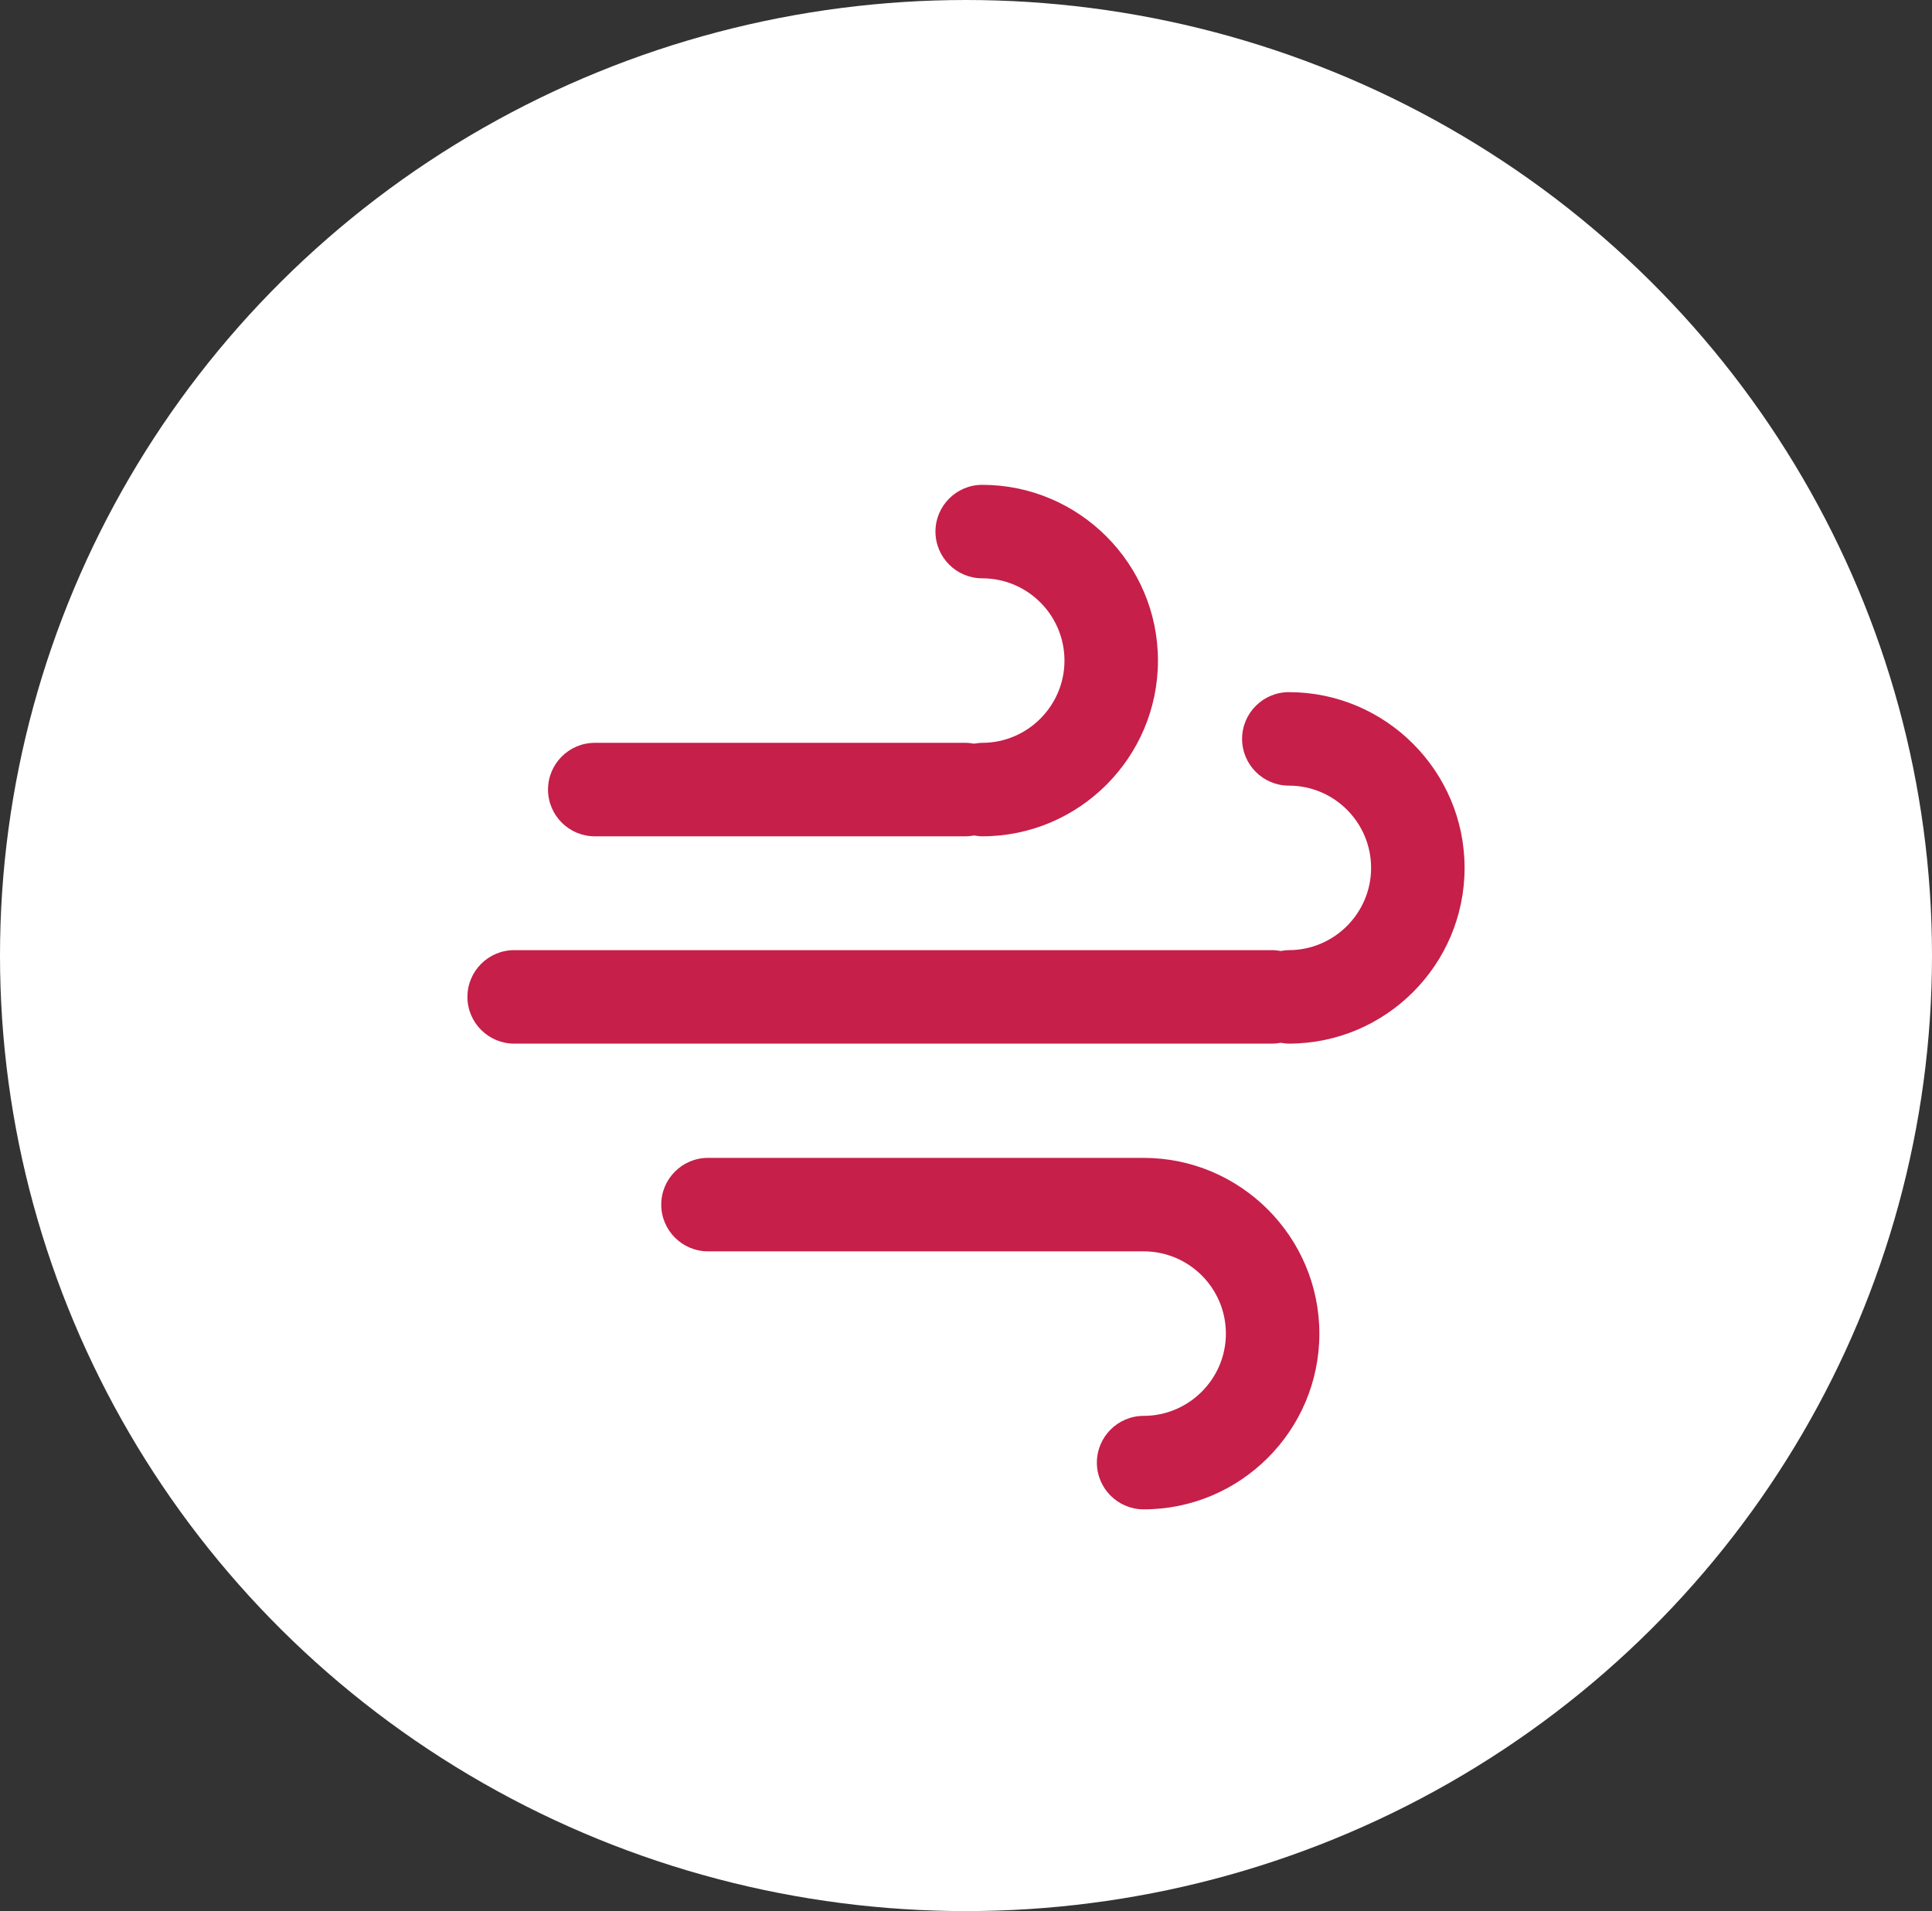
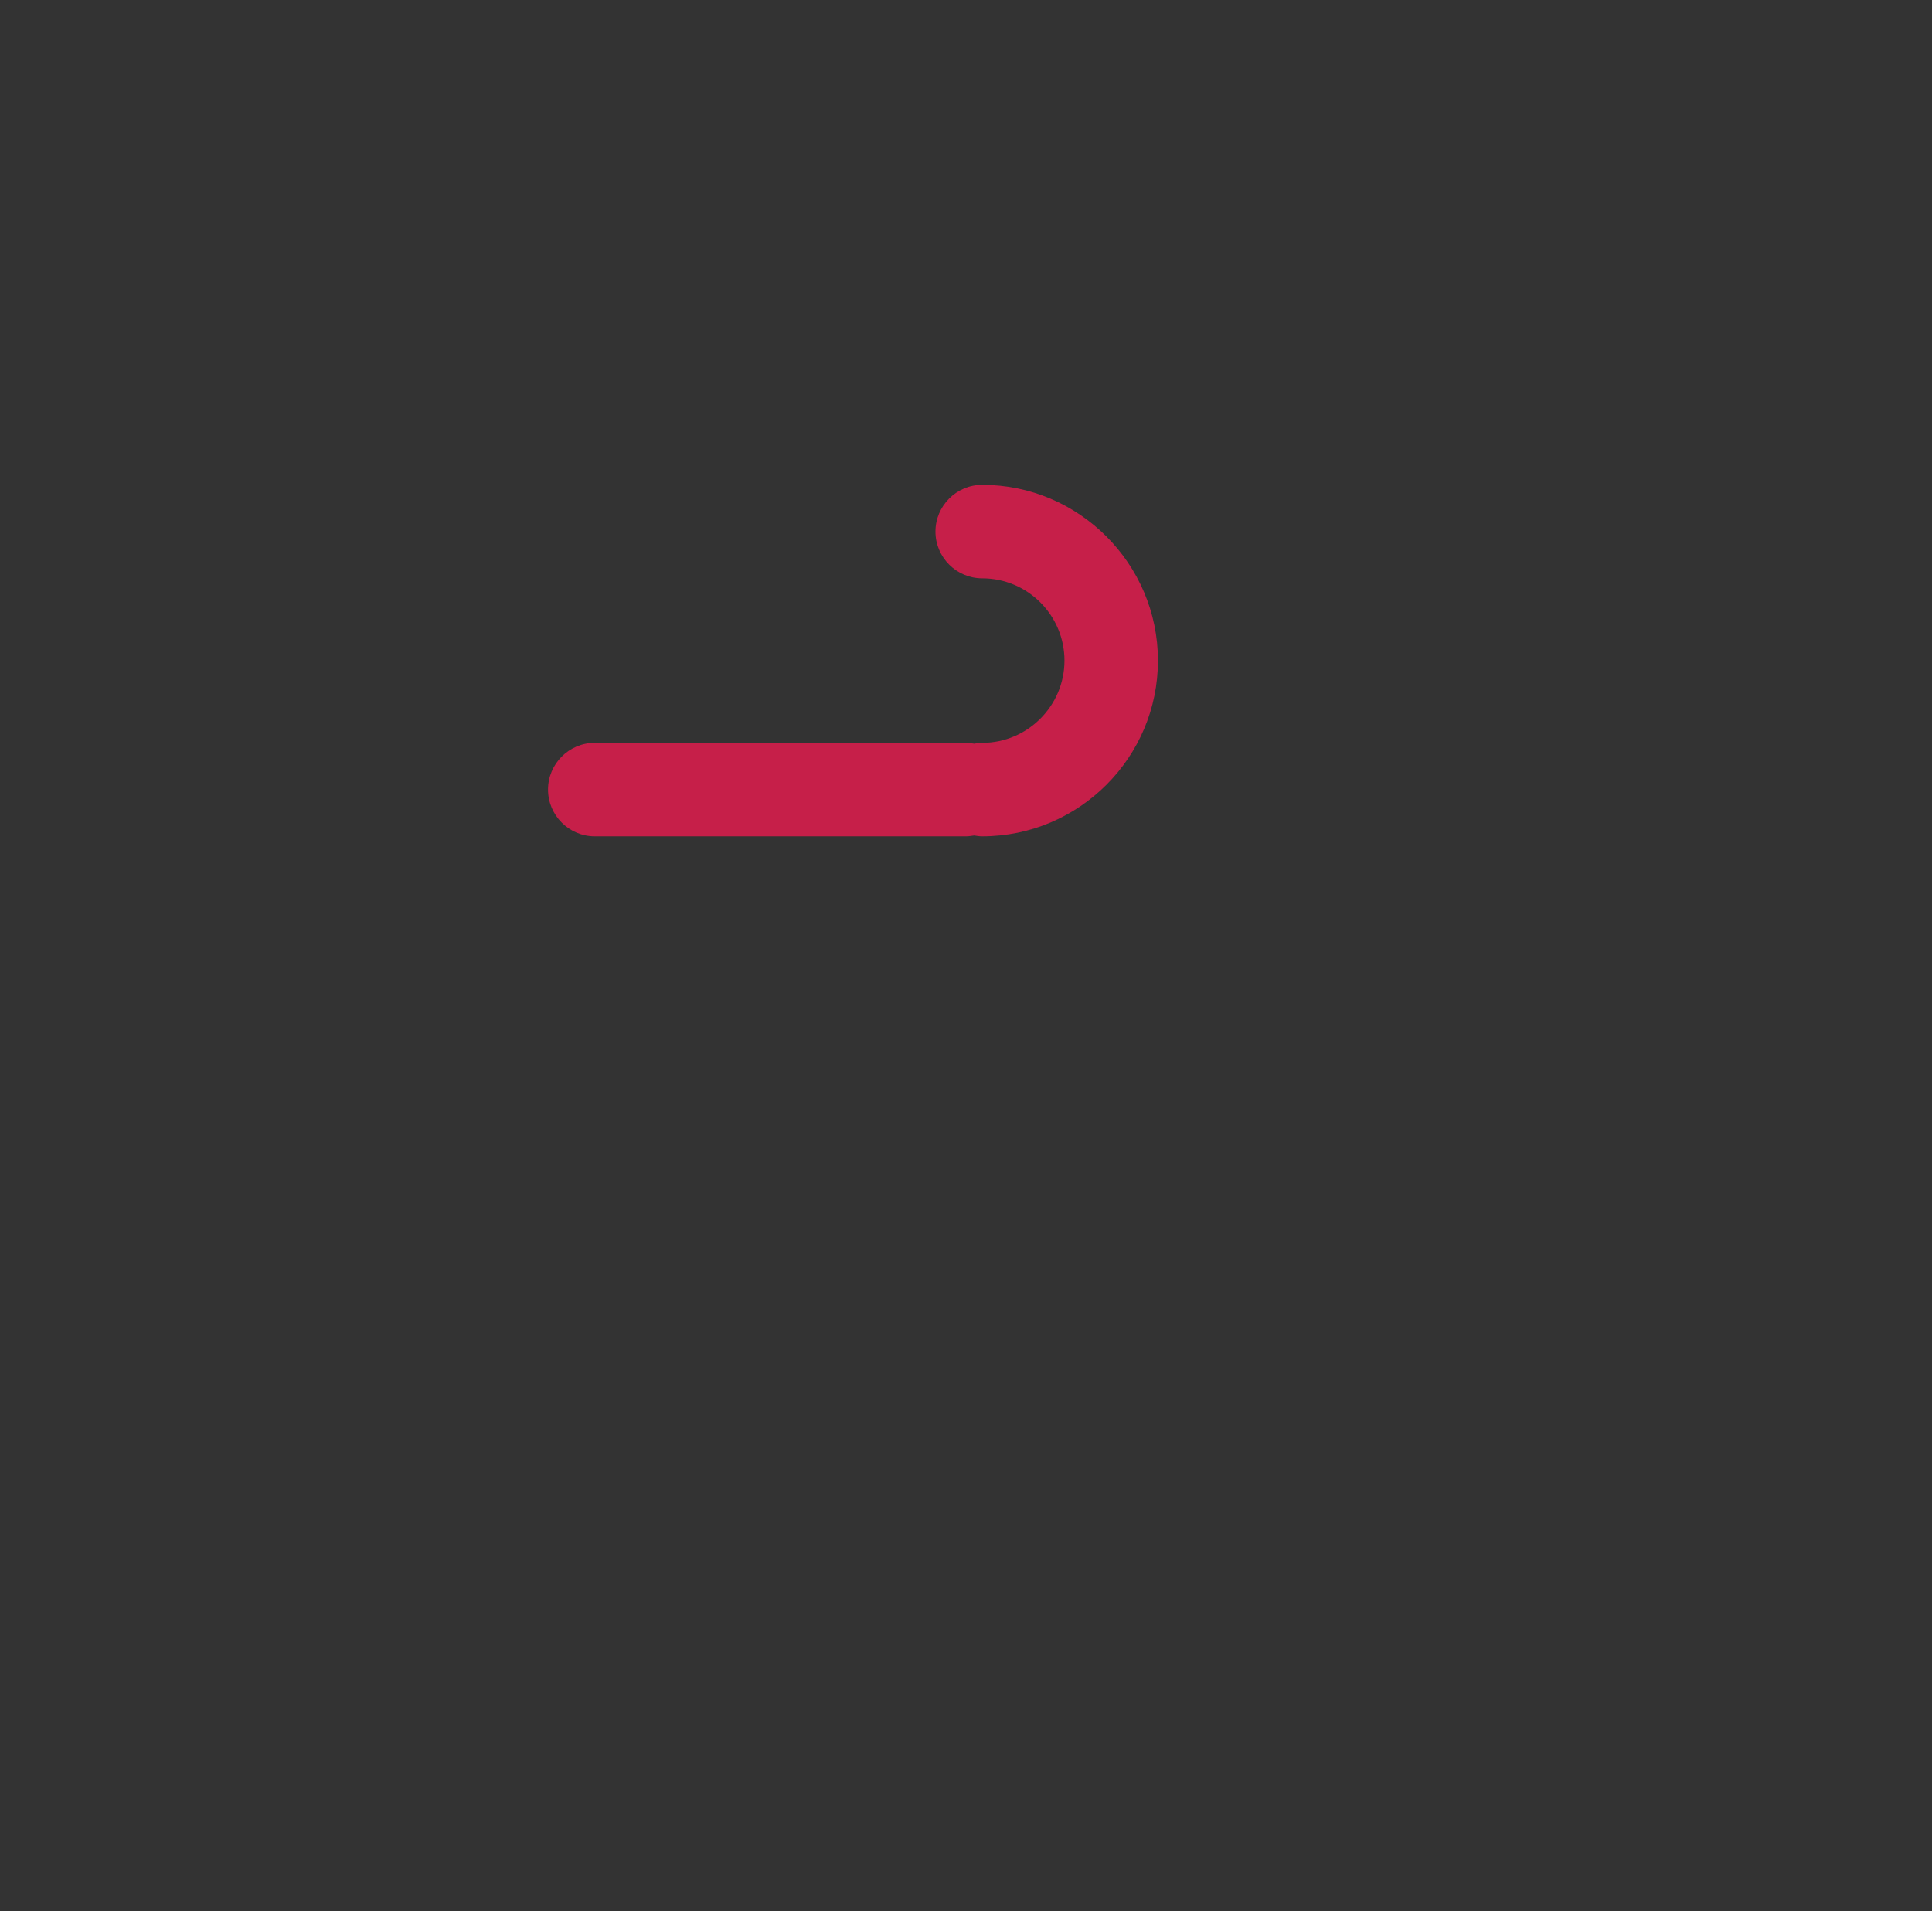
<svg xmlns="http://www.w3.org/2000/svg" id="Layer_2" data-name="Layer 2" viewBox="0 0 93 92">
  <rect x="0" y="0" width="93" height="92" fill="#333333" stroke="none" />
  <defs>
    <style> .cls-1 { fill: #c61f49; } .cls-1, .cls-2 { stroke-width: 0px; } .cls-2 { fill: #fff; } </style>
  </defs>
  <g id="Layer_1-2" data-name="Layer 1">
    <g>
      <g id="Layer_1-3" data-name="Layer 1-3">
        <g id="Ellipse_15-3" data-name="Ellipse 15-3">
          <g id="Ellipse_31" data-name="Ellipse 31">
-             <ellipse class="cls-2" cx="46.5" cy="46" rx="46.5" ry="46" />
-           </g>
+             </g>
        </g>
      </g>
      <g>
        <path class="cls-1" d="m28.63,40.26h17.87c.13,0,.26-.02.39-.04.13.02.26.04.39.04,4.67,0,8.46-3.8,8.46-8.46s-3.8-8.46-8.46-8.46c-1.24,0-2.25,1.01-2.25,2.25s1.01,2.25,2.25,2.25c2.19,0,3.96,1.78,3.96,3.96s-1.78,3.96-3.96,3.96c-.13,0-.26.02-.39.04-.13-.02-.26-.04-.39-.04h-17.87c-1.24,0-2.25,1.01-2.25,2.25s1.01,2.25,2.25,2.25Z" />
-         <path class="cls-1" d="m62.04,33.32c-1.24,0-2.25,1.01-2.25,2.25s1.01,2.25,2.25,2.25c2.19,0,3.96,1.78,3.96,3.96s-1.78,3.96-3.96,3.96c-.13,0-.26.02-.39.04-.13-.02-.26-.04-.39-.04H24.75c-1.24,0-2.25,1.01-2.25,2.25s1.01,2.25,2.25,2.25h36.51c.13,0,.26-.02.39-.04.13.02.26.04.39.04,4.67,0,8.46-3.8,8.46-8.46s-3.8-8.46-8.46-8.46Z" />
-         <path class="cls-1" d="m55.05,55.74h-20.97c-1.24,0-2.25,1.01-2.25,2.25s1.01,2.25,2.25,2.25h20.97c2.19,0,3.96,1.78,3.96,3.96s-1.78,3.96-3.96,3.96c-1.24,0-2.25,1.01-2.25,2.25s1.01,2.25,2.25,2.25c4.67,0,8.46-3.8,8.46-8.46s-3.8-8.46-8.46-8.46Z" />
      </g>
    </g>
  </g>
</svg>